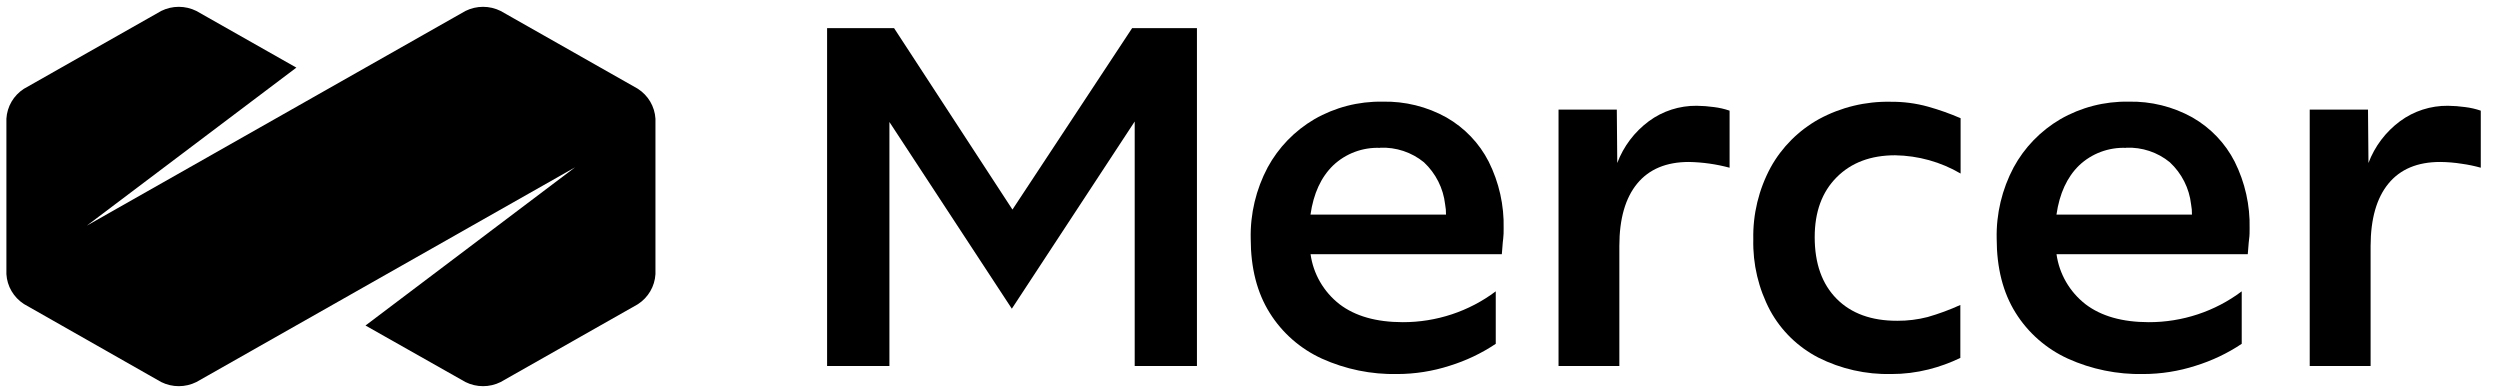
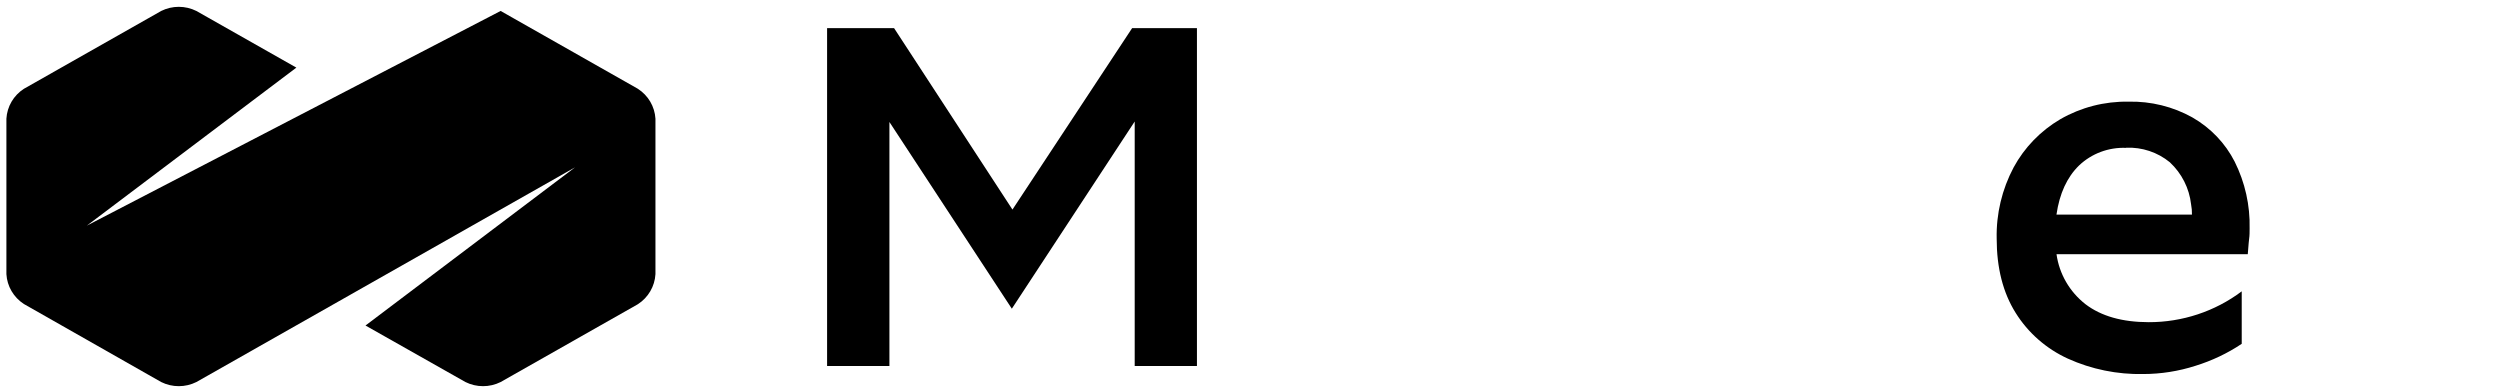
<svg xmlns="http://www.w3.org/2000/svg" width="116" height="18" viewBox="0 0 116 18" fill="none">
  <path d="M38.377 16.983V1.305H41.485L46.978 9.724L52.531 1.305H55.538V16.983H52.65V5.638L46.949 14.324L41.269 5.66V16.983H38.377Z" fill="black" />
-   <path fill-rule="evenodd" clip-rule="evenodd" d="M61.335 16.64C62.432 17.135 63.628 17.38 64.834 17.355C65.656 17.354 66.473 17.225 67.254 16.974C68.018 16.739 68.742 16.395 69.403 15.953V13.518C68.164 14.45 66.646 14.953 65.086 14.949C63.857 14.947 62.879 14.669 62.152 14.114C61.417 13.54 60.936 12.709 60.81 11.794H69.685C69.696 11.666 69.705 11.551 69.713 11.448C69.725 11.293 69.734 11.168 69.748 11.078C69.769 10.928 69.769 10.766 69.769 10.601V10.601C69.795 9.528 69.557 8.464 69.076 7.501C68.639 6.644 67.958 5.932 67.116 5.45C66.213 4.946 65.188 4.693 64.151 4.717C63.04 4.698 61.946 4.979 60.987 5.531C60.07 6.069 59.321 6.843 58.818 7.77C58.278 8.788 58.008 9.923 58.033 11.071C58.033 12.432 58.326 13.58 58.913 14.515C59.49 15.443 60.333 16.182 61.335 16.64ZM61.856 7.677C62.439 7.123 63.227 6.828 64.037 6.861V6.854C64.776 6.823 65.501 7.064 66.07 7.529C66.621 8.045 66.969 8.736 67.053 9.48C67.084 9.637 67.097 9.797 67.095 9.957H60.807C60.946 8.981 61.296 8.221 61.856 7.677Z" fill="black" />
-   <path d="M72.316 16.983V5.087H75.02L75.041 7.563C75.331 6.792 75.84 6.119 76.507 5.624C77.147 5.151 77.928 4.9 78.729 4.908C78.996 4.911 79.262 4.931 79.526 4.968C79.774 4.998 80.017 5.054 80.253 5.135V7.782C79.638 7.617 79.004 7.527 78.365 7.515C77.319 7.515 76.517 7.849 75.967 8.517C75.417 9.185 75.138 10.148 75.138 11.415V16.983H72.316Z" fill="black" />
-   <path d="M87.761 17.355C86.584 17.382 85.418 17.12 84.37 16.592C83.422 16.101 82.645 15.343 82.138 14.415C81.595 13.395 81.325 12.255 81.353 11.104C81.328 9.942 81.605 8.792 82.16 7.765C82.679 6.827 83.456 6.051 84.401 5.526C85.417 4.975 86.563 4.698 87.723 4.722C88.311 4.716 88.896 4.792 89.462 4.949C89.977 5.093 90.482 5.273 90.972 5.485V8.052C90.052 7.513 89.004 7.221 87.933 7.205C86.803 7.205 85.898 7.545 85.22 8.226C84.541 8.906 84.202 9.832 84.202 11.002C84.202 12.226 84.541 13.18 85.22 13.864C85.898 14.547 86.838 14.888 88.038 14.884C88.512 14.887 88.984 14.828 89.443 14.71C89.962 14.561 90.469 14.374 90.96 14.15V16.607C90.487 16.835 89.992 17.015 89.482 17.143C88.92 17.284 88.342 17.356 87.761 17.355Z" fill="black" />
  <path fill-rule="evenodd" clip-rule="evenodd" d="M95.948 16.64C97.044 17.136 98.241 17.38 99.447 17.355C100.269 17.354 101.086 17.225 101.867 16.974C102.63 16.739 103.354 16.395 104.016 15.953V13.518C102.777 14.45 101.259 14.953 99.699 14.949C98.47 14.947 97.492 14.669 96.765 14.114C96.03 13.54 95.549 12.709 95.422 11.794H104.297C104.305 11.696 104.312 11.606 104.319 11.523C104.334 11.333 104.345 11.183 104.36 11.078C104.382 10.928 104.382 10.766 104.382 10.601V10.601C104.408 9.528 104.17 8.464 103.689 7.501C103.252 6.644 102.571 5.932 101.729 5.45C100.826 4.946 99.801 4.693 98.764 4.717C97.653 4.698 96.558 4.979 95.599 5.531C94.683 6.069 93.933 6.843 93.431 7.77C92.891 8.788 92.621 9.923 92.646 11.071C92.646 12.432 92.939 13.58 93.525 14.515C94.103 15.443 94.946 16.182 95.948 16.64ZM96.469 7.677C97.052 7.123 97.84 6.828 98.65 6.861V6.854C99.388 6.823 100.112 7.063 100.68 7.529C101.233 8.044 101.582 8.735 101.666 9.48C101.696 9.637 101.71 9.797 101.707 9.957H95.42C95.561 8.981 95.91 8.221 96.469 7.677Z" fill="black" />
-   <path d="M107.171 16.983V5.087H109.875L109.897 7.563C110.186 6.792 110.695 6.119 111.362 5.624C112.003 5.151 112.784 4.9 113.584 4.908C113.851 4.911 114.117 4.931 114.381 4.968C114.629 4.998 114.873 5.054 115.108 5.135V7.782C114.82 7.701 114.526 7.64 114.229 7.599C113.896 7.546 113.56 7.518 113.223 7.515C112.173 7.515 111.374 7.849 110.825 8.517C110.275 9.185 109.999 10.151 109.996 11.415V16.983H107.171Z" fill="black" />
-   <path d="M29.596 4.119L23.229 0.508C22.716 0.253 22.111 0.253 21.598 0.508L4.028 10.47L13.751 3.138L9.111 0.508C8.598 0.253 7.993 0.253 7.48 0.508L1.111 4.119C0.631 4.428 0.329 4.943 0.297 5.507V12.719C0.329 13.282 0.631 13.797 1.111 14.107L7.48 17.727C7.993 17.982 8.598 17.982 9.111 17.727L26.681 7.765L16.959 15.104L21.598 17.727C22.111 17.982 22.716 17.982 23.229 17.727L29.596 14.116C30.079 13.805 30.382 13.286 30.413 12.719V5.509C30.38 4.944 30.077 4.428 29.596 4.119Z" fill="black" />
+   <path d="M29.596 4.119L23.229 0.508L4.028 10.47L13.751 3.138L9.111 0.508C8.598 0.253 7.993 0.253 7.48 0.508L1.111 4.119C0.631 4.428 0.329 4.943 0.297 5.507V12.719C0.329 13.282 0.631 13.797 1.111 14.107L7.48 17.727C7.993 17.982 8.598 17.982 9.111 17.727L26.681 7.765L16.959 15.104L21.598 17.727C22.111 17.982 22.716 17.982 23.229 17.727L29.596 14.116C30.079 13.805 30.382 13.286 30.413 12.719V5.509C30.38 4.944 30.077 4.428 29.596 4.119Z" fill="black" />
</svg>